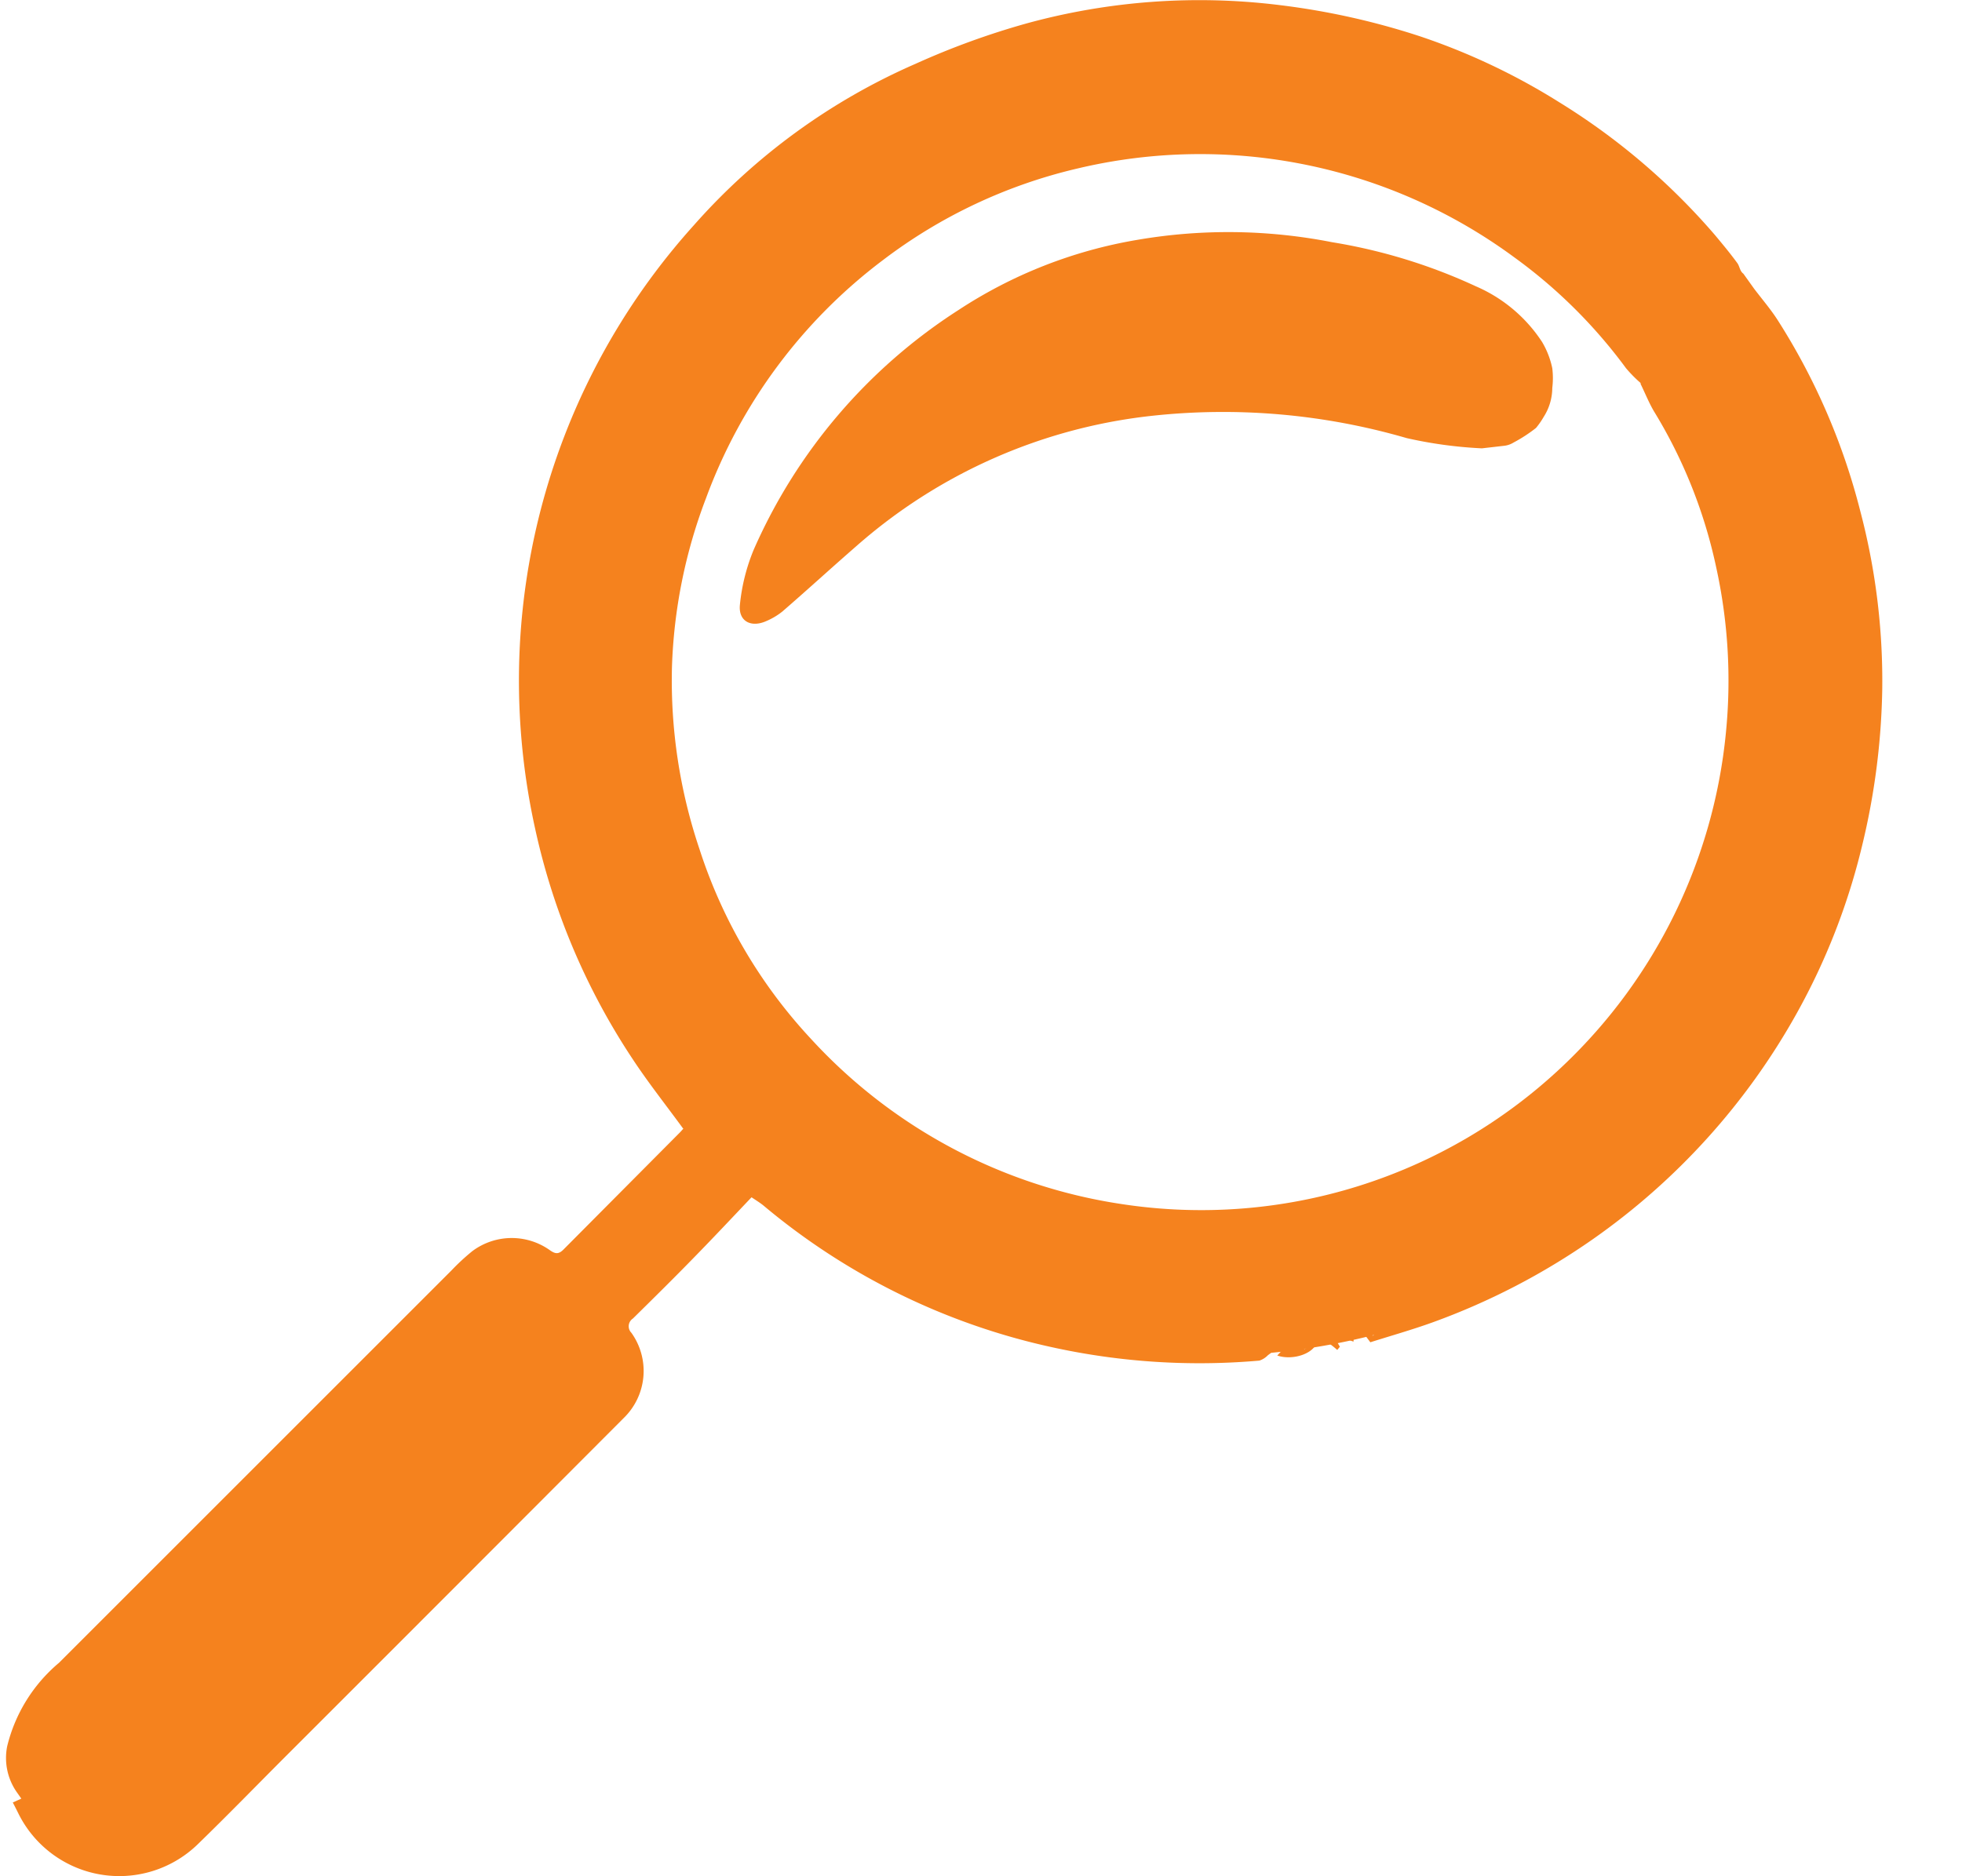
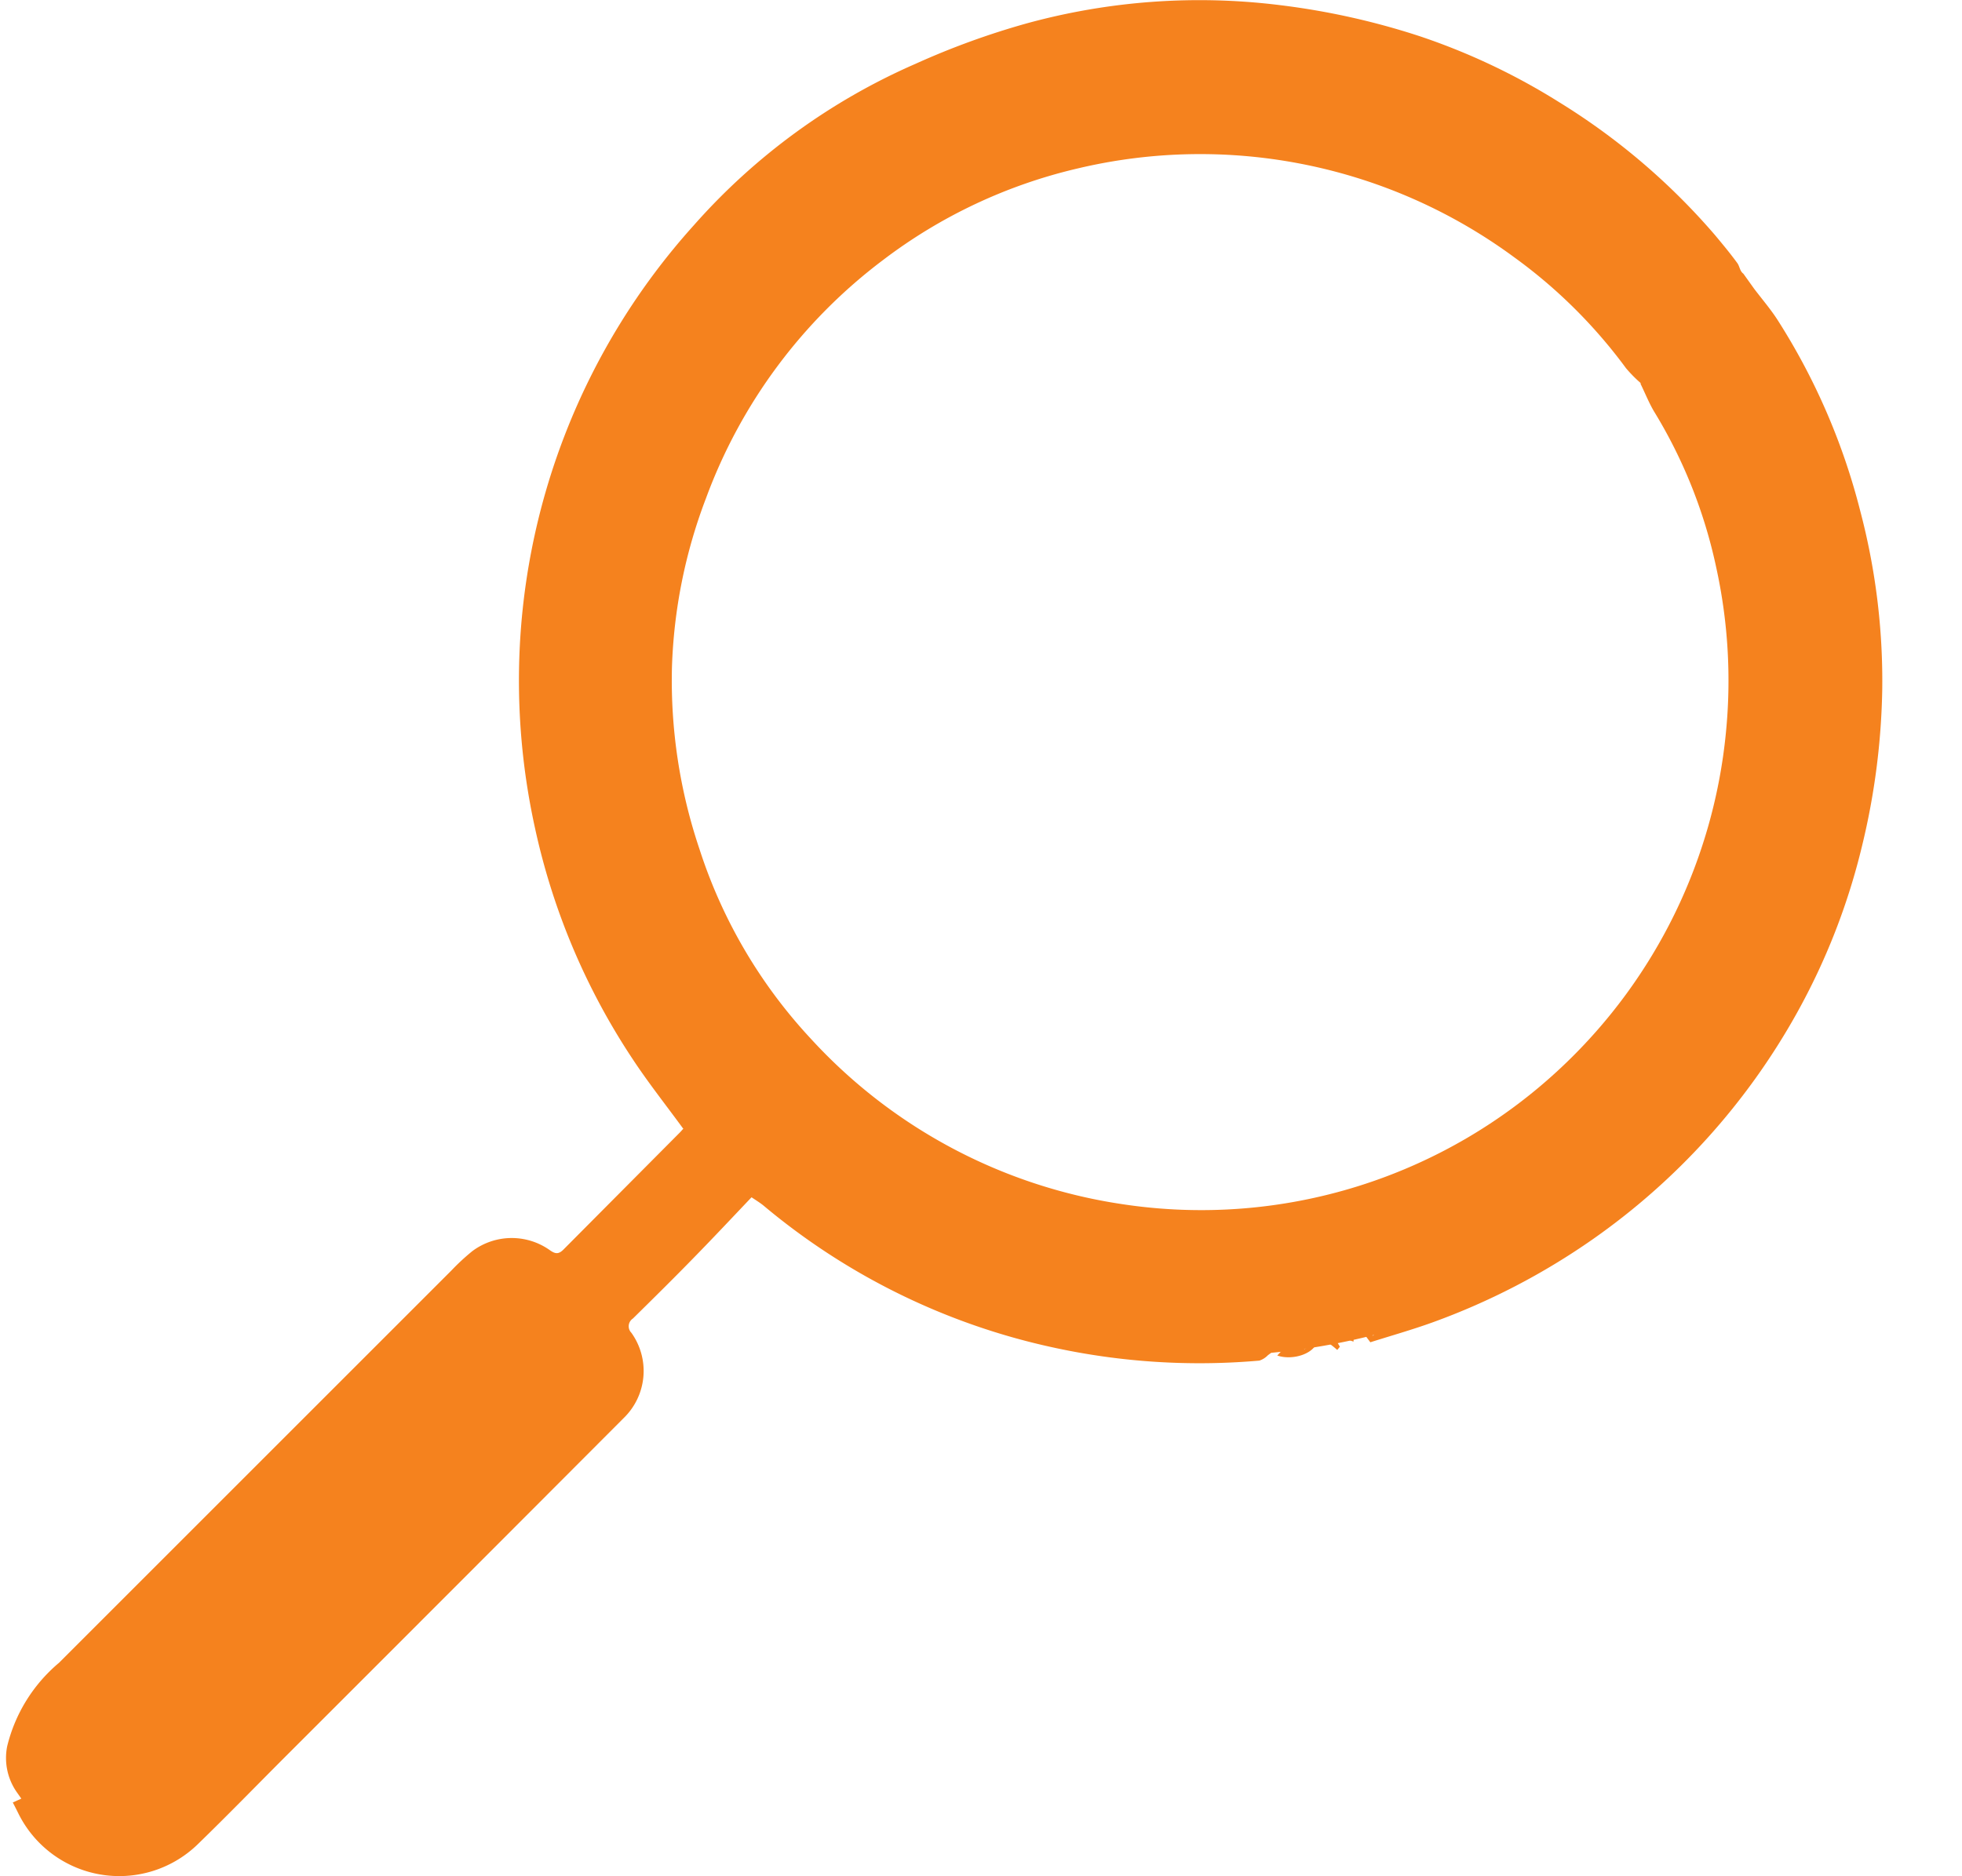
<svg xmlns="http://www.w3.org/2000/svg" width="23" height="22" viewBox="0 0 23 22">
  <defs>
    <style>.a{fill:#f5821e;}.b,.c,.e{fill:none;}.b{stroke:#f5821e;stroke-miterlimit:10;}.c{stroke:#f6821d;stroke-width:2px;opacity:0;}.d{stroke:none;}</style>
  </defs>
  <g transform="translate(-1388.192 -15.223)">
    <path class="a" d="M1396.2,28.456c-.2-.274-.407-.535-.589-.811a7.937,7.937,0,0,1-1.147-2.711,8.059,8.059,0,0,1-.188-1.832,7.974,7.974,0,0,1,2.049-5.237,7.429,7.429,0,0,1,2.6-1.894,9.123,9.123,0,0,1,1.3-.473,7.654,7.654,0,0,1,2.978-.214,8.605,8.605,0,0,1,1.63.363,7.641,7.641,0,0,1,1.641.777,7.794,7.794,0,0,1,1.822,1.555c.09.108.18.216.263.33.027.038.029.094.07.123l.128.179c.091.12.19.235.272.362a7.648,7.648,0,0,1,.969,2.237,7.814,7.814,0,0,1,.259,2.1,8.338,8.338,0,0,1-.235,1.825,7.745,7.745,0,0,1-.771,1.976,7.957,7.957,0,0,1-2.386,2.642,8.065,8.065,0,0,1-1.88.976c-.244.088-.493.158-.729.233l-.274-.369-.046.031a1.016,1.016,0,0,1,.109.169.568.568,0,0,1,.014.161.594.594,0,0,1-.143-.066,1.016,1.016,0,0,1-.128-.154l-.039.025c.051.085.1.17.15.255-.01.013-.02.025-.031.038a.938.938,0,0,0-.139-.105.26.26,0,0,0-.157-.046c-.045.013-.076.076-.114.118.009.008.017.016.026.023.051-.03.1-.06.151-.091-.042.153-.3.226-.47.166l.119-.126c-.009-.013-.019-.024-.029-.036-.065.054-.13.108-.2.159a.243.243,0,0,1-.1.063,8.048,8.048,0,0,1-2.417-.154,7.875,7.875,0,0,1-3.392-1.661c-.035-.029-.074-.054-.144-.1-.218.229-.434.46-.657.688-.241.248-.488.492-.734.734a.108.108,0,0,0-.018.166.769.769,0,0,1-.089,1q-1.971,1.976-3.945,3.949c-.352.352-.7.711-1.056,1.056a1.32,1.32,0,0,1-2.1-.377c-.02-.041-.041-.081-.061-.12l.1-.045-.052-.074a.7.7,0,0,1-.114-.539,1.849,1.849,0,0,1,.608-.98q2.3-2.3,4.6-4.6a2.583,2.583,0,0,1,.244-.226.771.771,0,0,1,.911-.011c.061.043.1.049.156-.006l1.368-1.376c.015-.015.029-.033.042-.046m11.224-8.737a1.588,1.588,0,0,1-.176-.178,5.968,5.968,0,0,0-1.31-1.3,6.207,6.207,0,0,0-5.117-1.042,6.026,6.026,0,0,0-2.281,1.073,6.153,6.153,0,0,0-2.076,2.792,6.088,6.088,0,0,0-.4,1.989,6.192,6.192,0,0,0,.323,2.128,5.93,5.93,0,0,0,1.3,2.217,6.182,6.182,0,0,0,3.653,1.945,6.16,6.16,0,0,0,5.172-1.624,6.207,6.207,0,0,0,1.907-3.9,6.191,6.191,0,0,0-.114-1.945,5.822,5.822,0,0,0-.729-1.827c-.059-.1-.1-.205-.16-.328m-3.074,10.691.174-.093a.55.55,0,0,0-.036.135c0,.054,0,.129.026.156s.106.013.155,0,.07-.054.115-.093a2.071,2.071,0,0,0-.214-.238.174.174,0,0,0-.15-.008c-.031.015-.041.079-.07.143m.538-.689a4.26,4.26,0,0,0,.378.419.44.44,0,0,1,.035-.031c-.032-.049-.065-.1-.095-.144.107-.175.1-.258-.025-.345-.1-.07-.181-.043-.293.1m-.015.737.044-.034a1.209,1.209,0,0,1-.123-.169.624.624,0,0,1-.037-.158.592.592,0,0,1,.147.056,1.249,1.249,0,0,1,.148.156c-.105-.317-.228-.357-.433-.16.085.1.17.205.254.308m-.586.428.222-.159-.02-.033-.148.05c-.023-.123-.044-.233-.07-.377-.084.066-.14.111-.2.155l.025.034c.036-.014.073-.025.122-.043.021.119.04.226.066.372m4.927-4.31-.04,0c.02.119.006.209-.131.214a.349.349,0,0,0-.015.074c.058,0,.141.025.168,0a.443.443,0,0,0,.079-.205c.005-.023-.039-.055-.06-.084m-.2-.258.007-.055a.4.4,0,0,0-.167-.026.161.161,0,0,0-.1.106.5.5,0,0,0,.025.17c.021-.014.063-.031.061-.04-.025-.14.075-.146.174-.155" />
-     <path class="a" d="M1403.836,19.934a5.057,5.057,0,0,1-.882-.12,7.709,7.709,0,0,0-3.016-.258,6.266,6.266,0,0,0-3.43,1.52c-.293.255-.579.517-.872.771a.809.809,0,0,1-.19.113c-.18.08-.329,0-.308-.194a2.266,2.266,0,0,1,.161-.642,6.39,6.39,0,0,1,2.4-2.811,5.471,5.471,0,0,1,2.1-.824,6.3,6.3,0,0,1,2.281.028,6.462,6.462,0,0,1,1.685.517,1.759,1.759,0,0,1,.776.652,1,1,0,0,1,.12.309.944.944,0,0,1,0,.231.635.635,0,0,1-.1.338.92.92,0,0,1-.091.131,1.728,1.728,0,0,1-.263.171.266.266,0,0,1-.118.039" transform="translate(1.728 0.546)" />
-     <path class="a" d="M1401.884,26.883c-.053.043-.1.091-.108.086a1.337,1.337,0,0,1-.143-.139c.03-.024.071-.071.087-.064a.837.837,0,0,1,.163.116" transform="translate(3.359 2.898)" />
+     <path class="a" d="M1401.884,26.883c-.053.043-.1.091-.108.086a1.337,1.337,0,0,1-.143-.139a.837.837,0,0,1,.163.116" transform="translate(3.359 2.898)" />
    <path class="b" d="M1408.339,23.143A7.337,7.337,0,1,1,1401,15.8,7.337,7.337,0,0,1,1408.339,23.143Z" transform="translate(1.358 0.146)" />
    <g class="c" transform="translate(1388.192 15.223)">
-       <rect class="d" width="23" height="22" rx="11" />
-       <rect class="e" x="1" y="1" width="21" height="20" rx="10" />
-     </g>
+       </g>
  </g>
</svg>